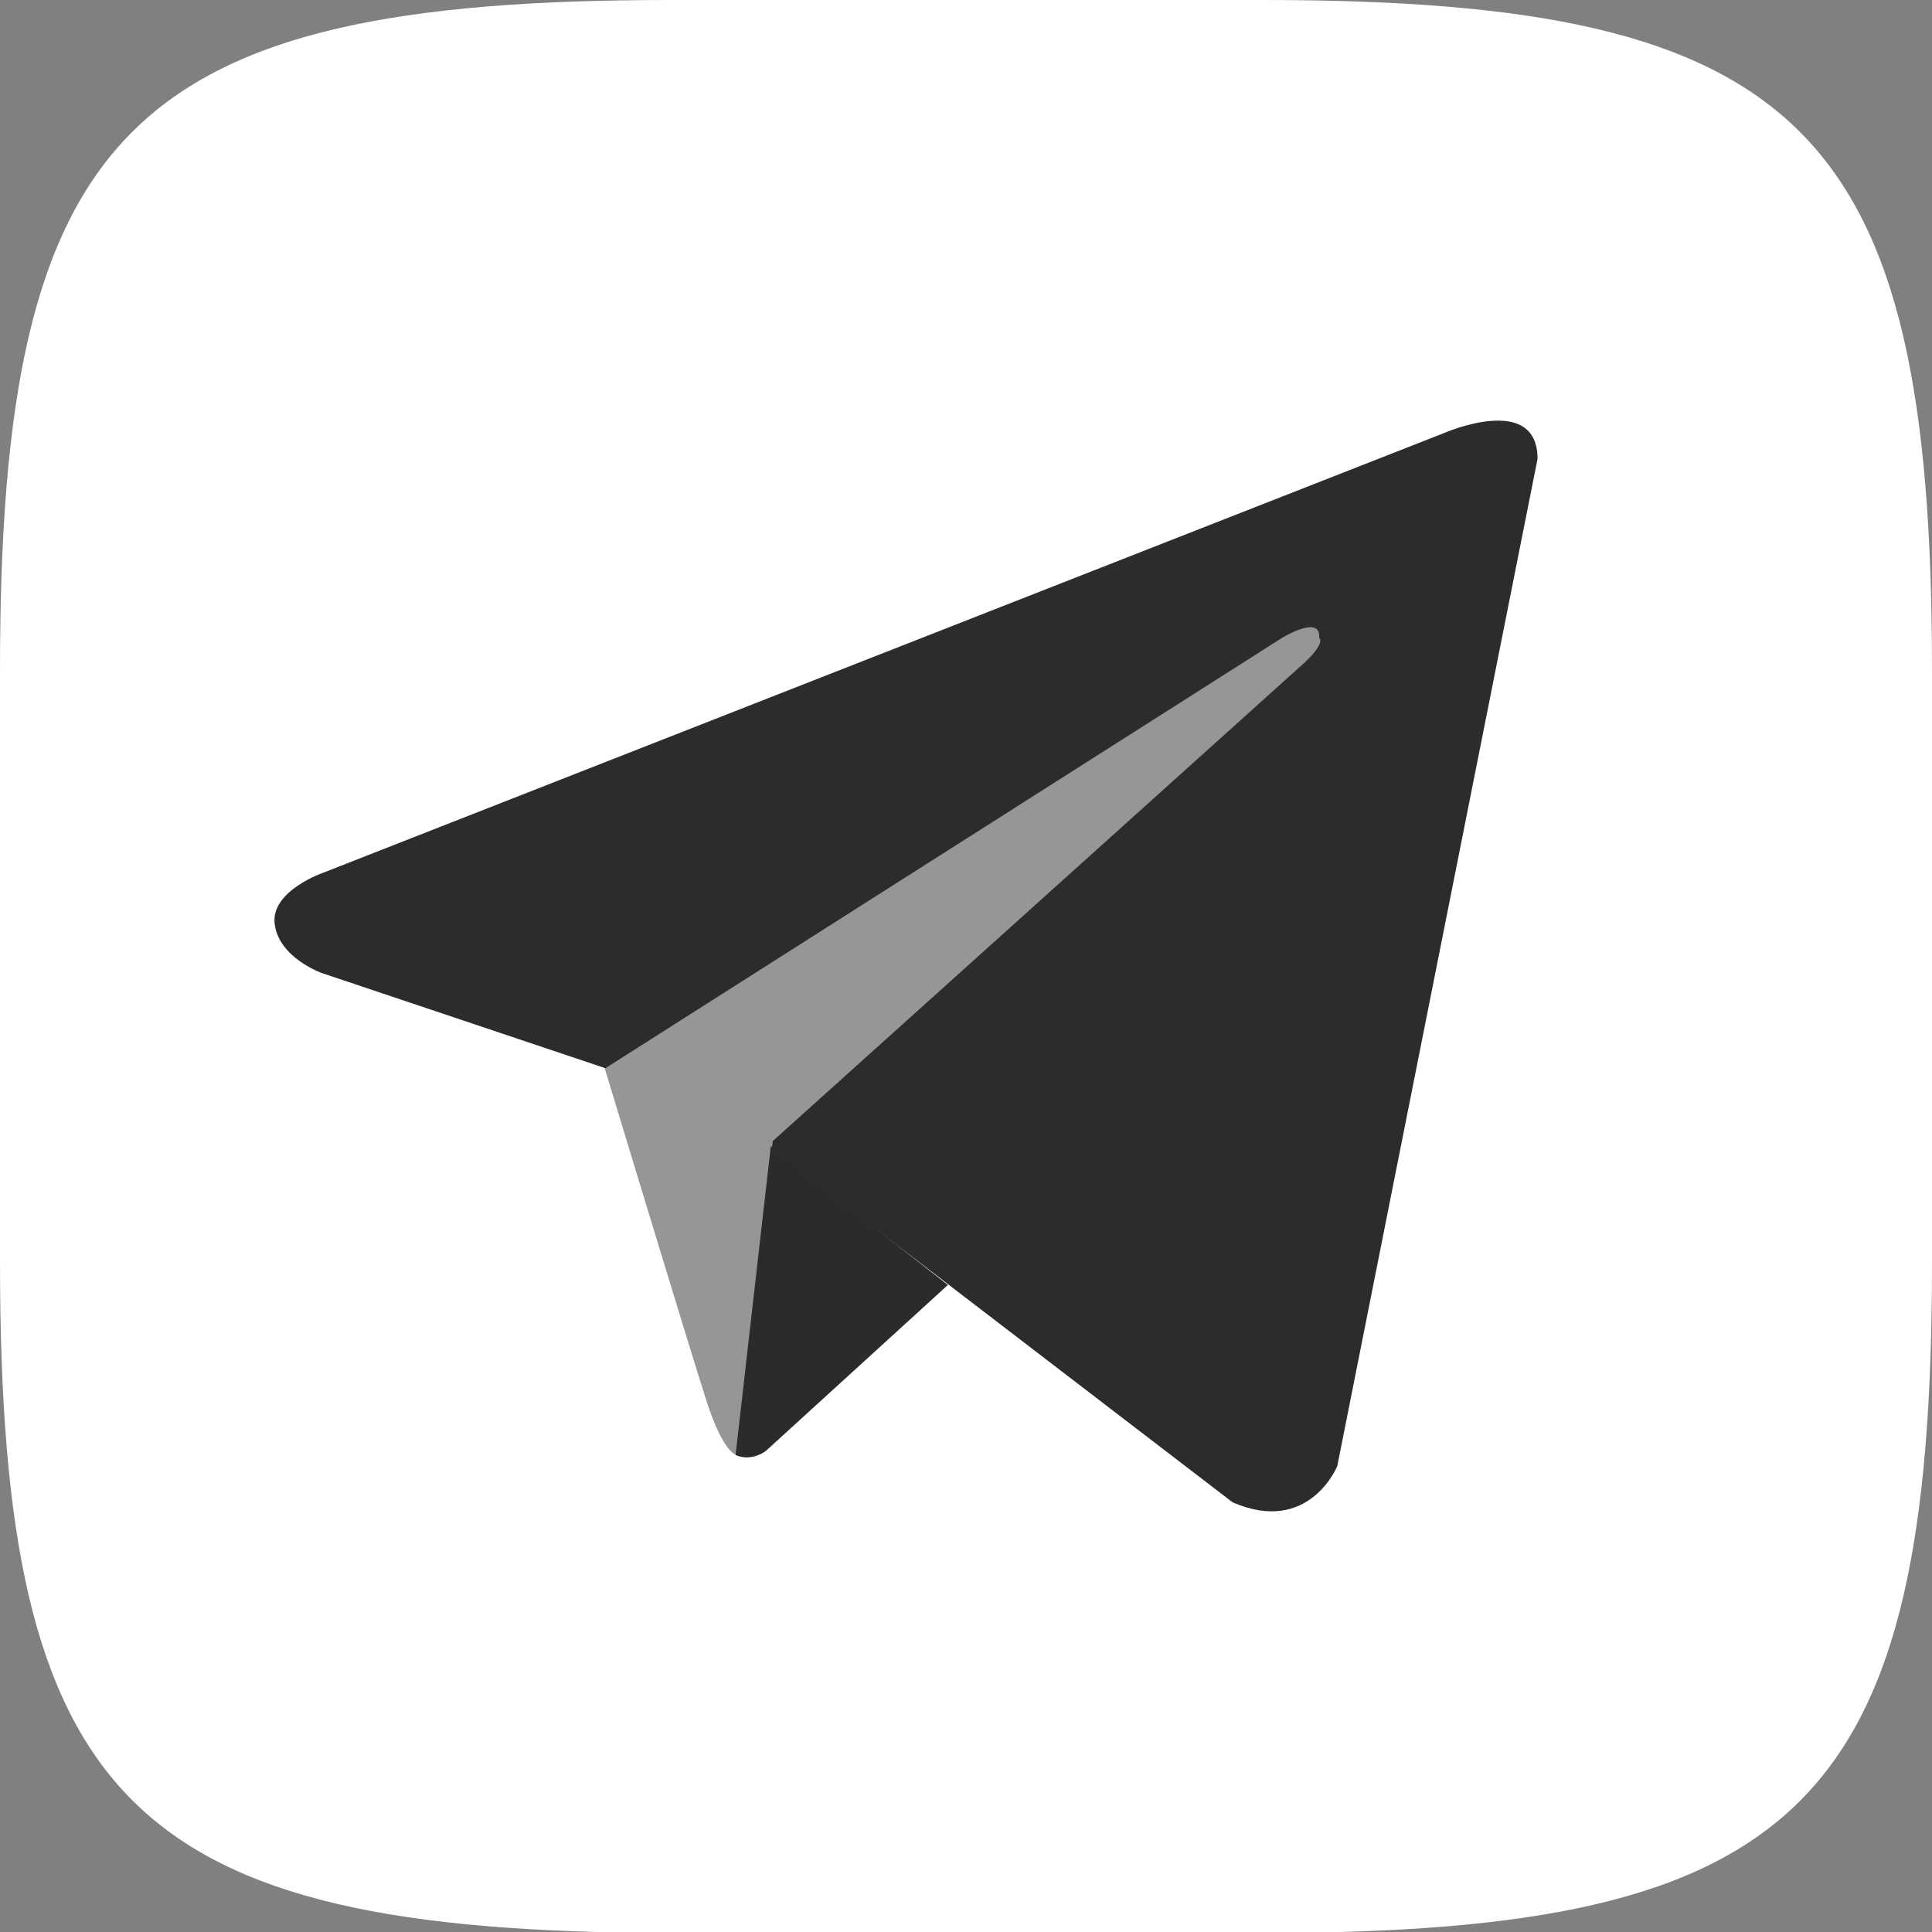
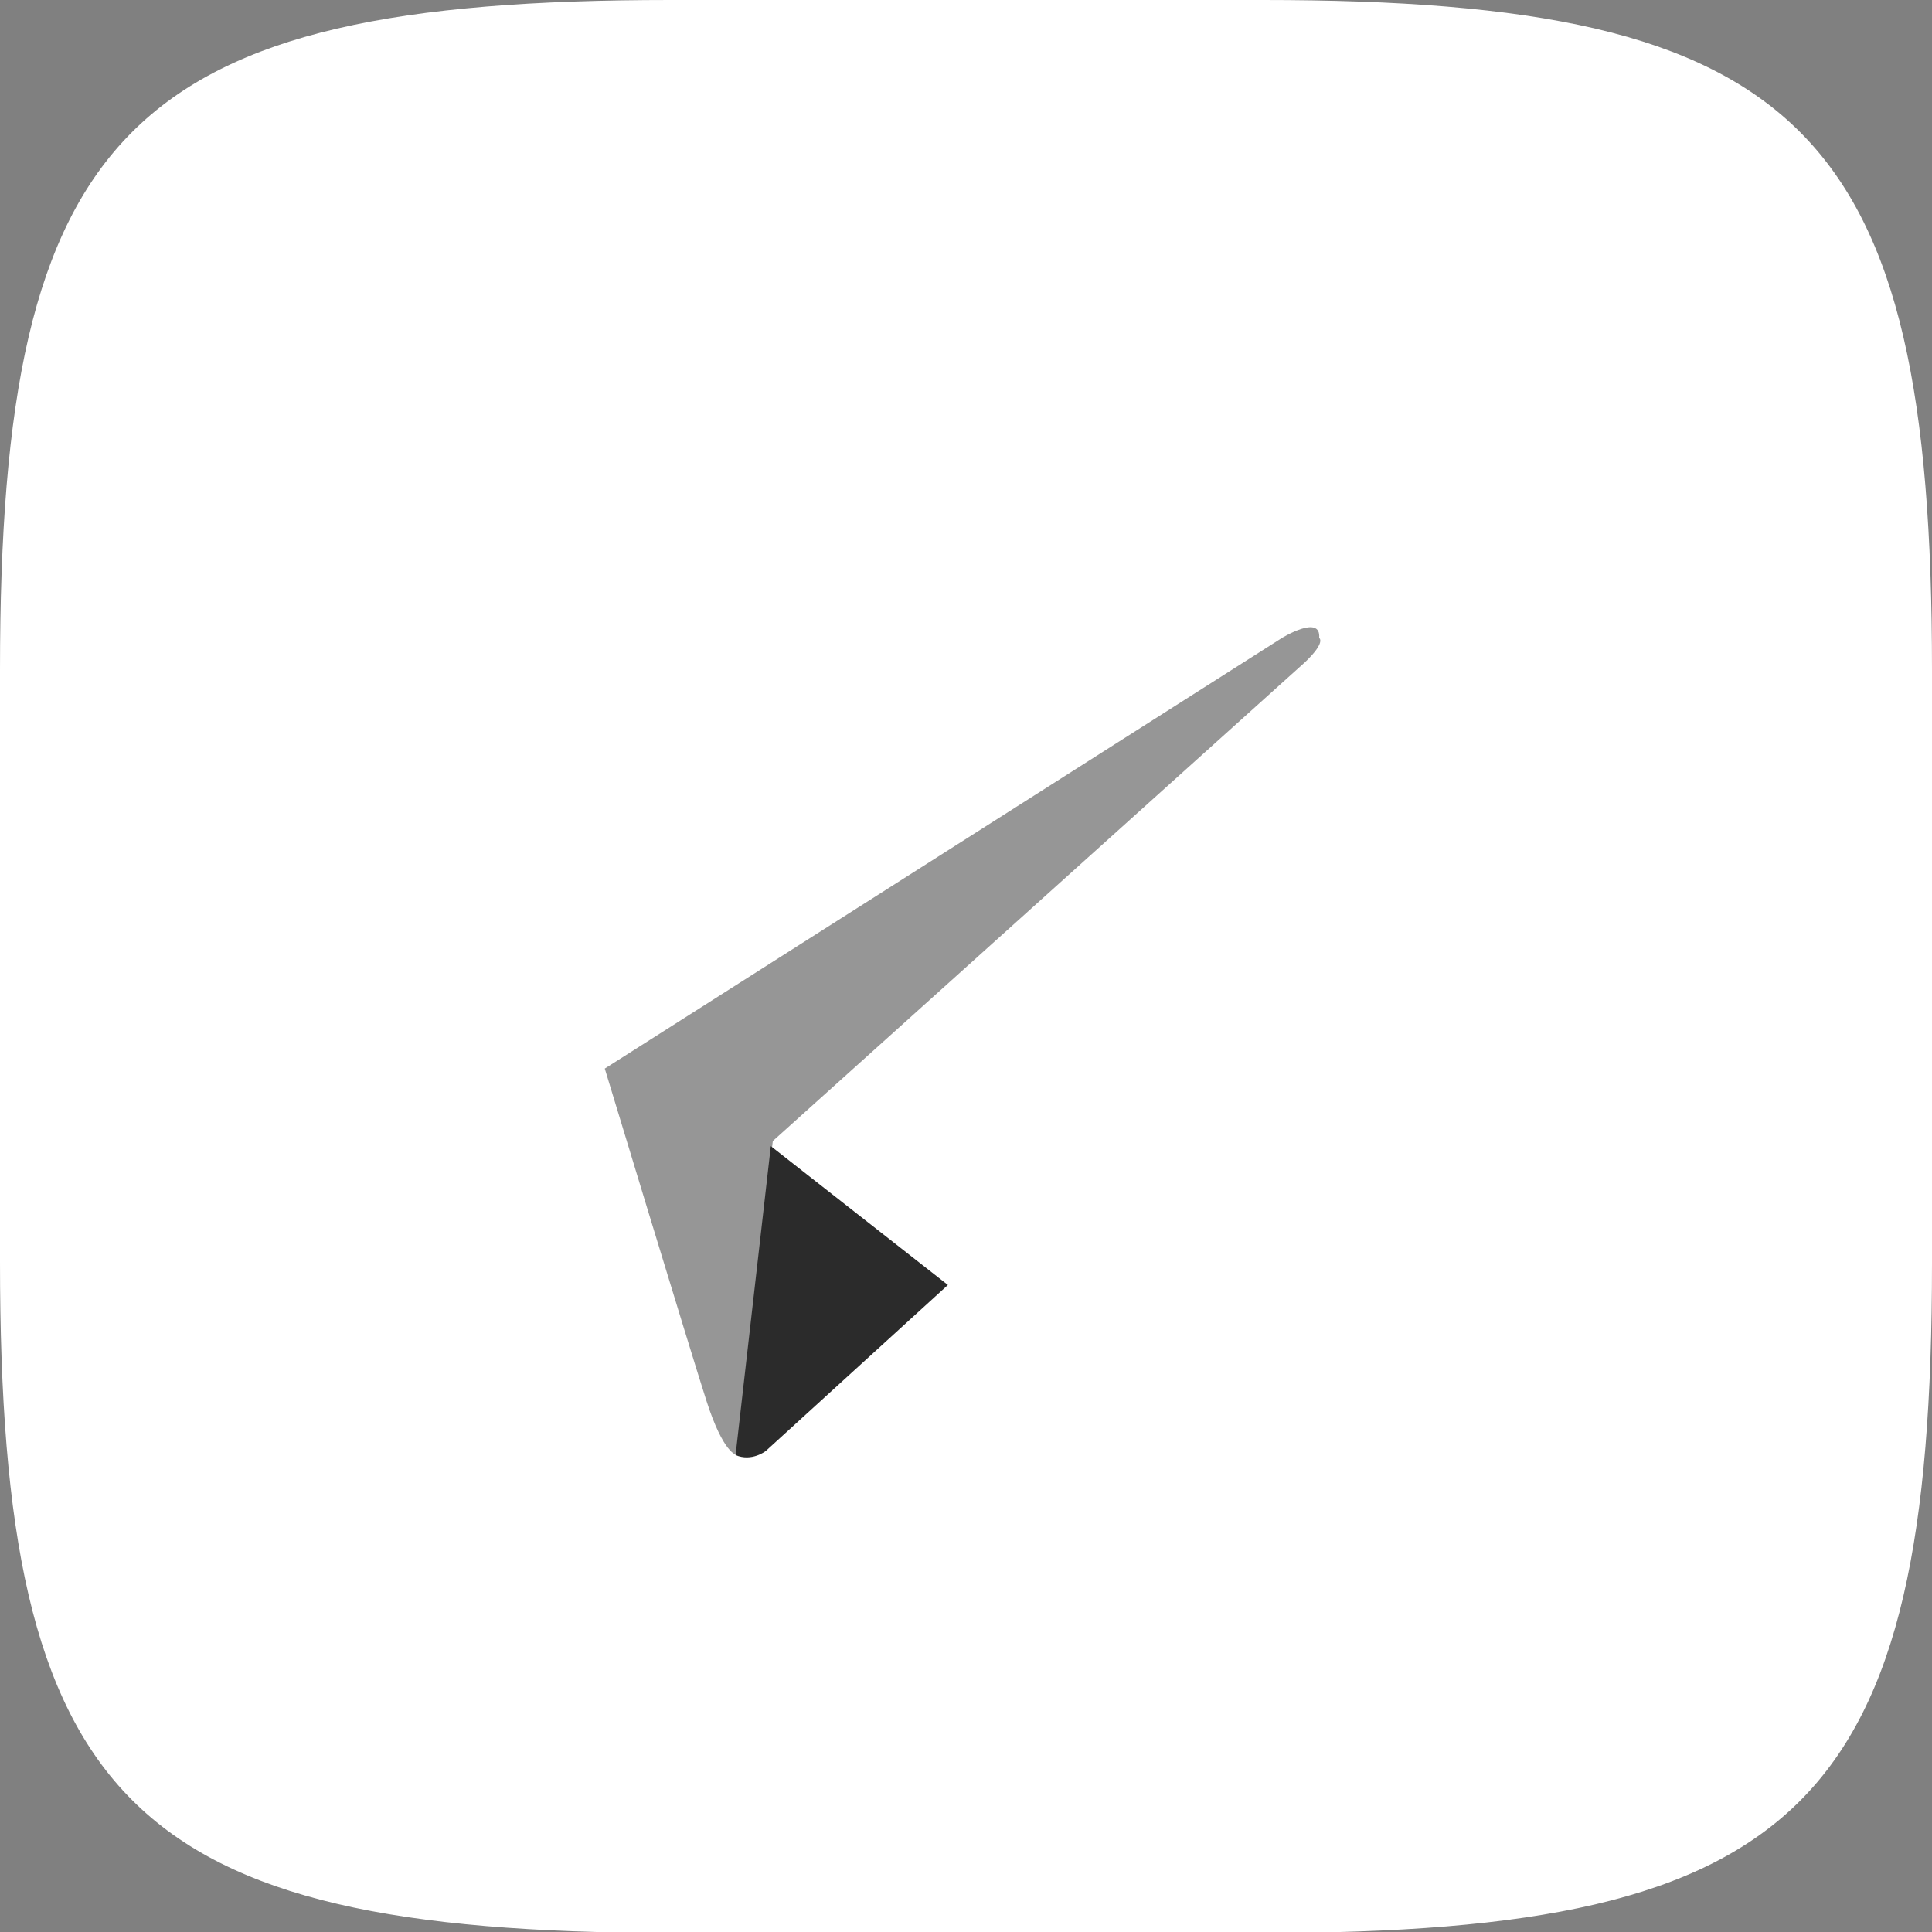
<svg xmlns="http://www.w3.org/2000/svg" width="30" height="30" viewBox="0 0 30 30" fill="none">
  <rect x="0" y="0" width="30" height="30" fill="#808080" stroke="none" />
  <g clip-path="url(#clip0_278_1144)">
    <path d="M10.406 0H19.609C28 0 30 2 30 10.406V19.609C30 28.016 28 30.016 19.594 30.016H10.406C2 30 0 28 0 19.594V10.406C0 2 2 0 10.406 0Z" fill="white" />
-     <path d="M23.875 7.125L20.765 22.766C20.765 22.766 20.328 23.844 19.14 23.328L11.984 17.844L9.374 16.578L4.999 15.11C4.999 15.11 4.328 14.875 4.265 14.344C4.203 13.828 5.031 13.547 5.031 13.547L22.437 6.719C22.437 6.719 23.875 6.094 23.875 7.125Z" fill="#2C2C2C" />
    <path d="M11.438 22.593C11.438 22.593 11.234 22.578 10.969 21.75C10.703 20.922 9.391 16.593 9.391 16.593L19.906 9.906C19.906 9.906 20.516 9.531 20.484 9.906C20.484 9.906 20.594 9.968 20.266 10.281C19.938 10.578 12 17.718 12 17.718" fill="#969696" />
    <path d="M14.719 19.953L11.891 22.531C11.891 22.531 11.672 22.703 11.422 22.594L11.969 17.797" fill="#2B2B2B" />
  </g>
  <defs>
    <clipPath id="clip0_278_1144">
      <rect width="30" height="30" fill="white" />
    </clipPath>
  </defs>
</svg>